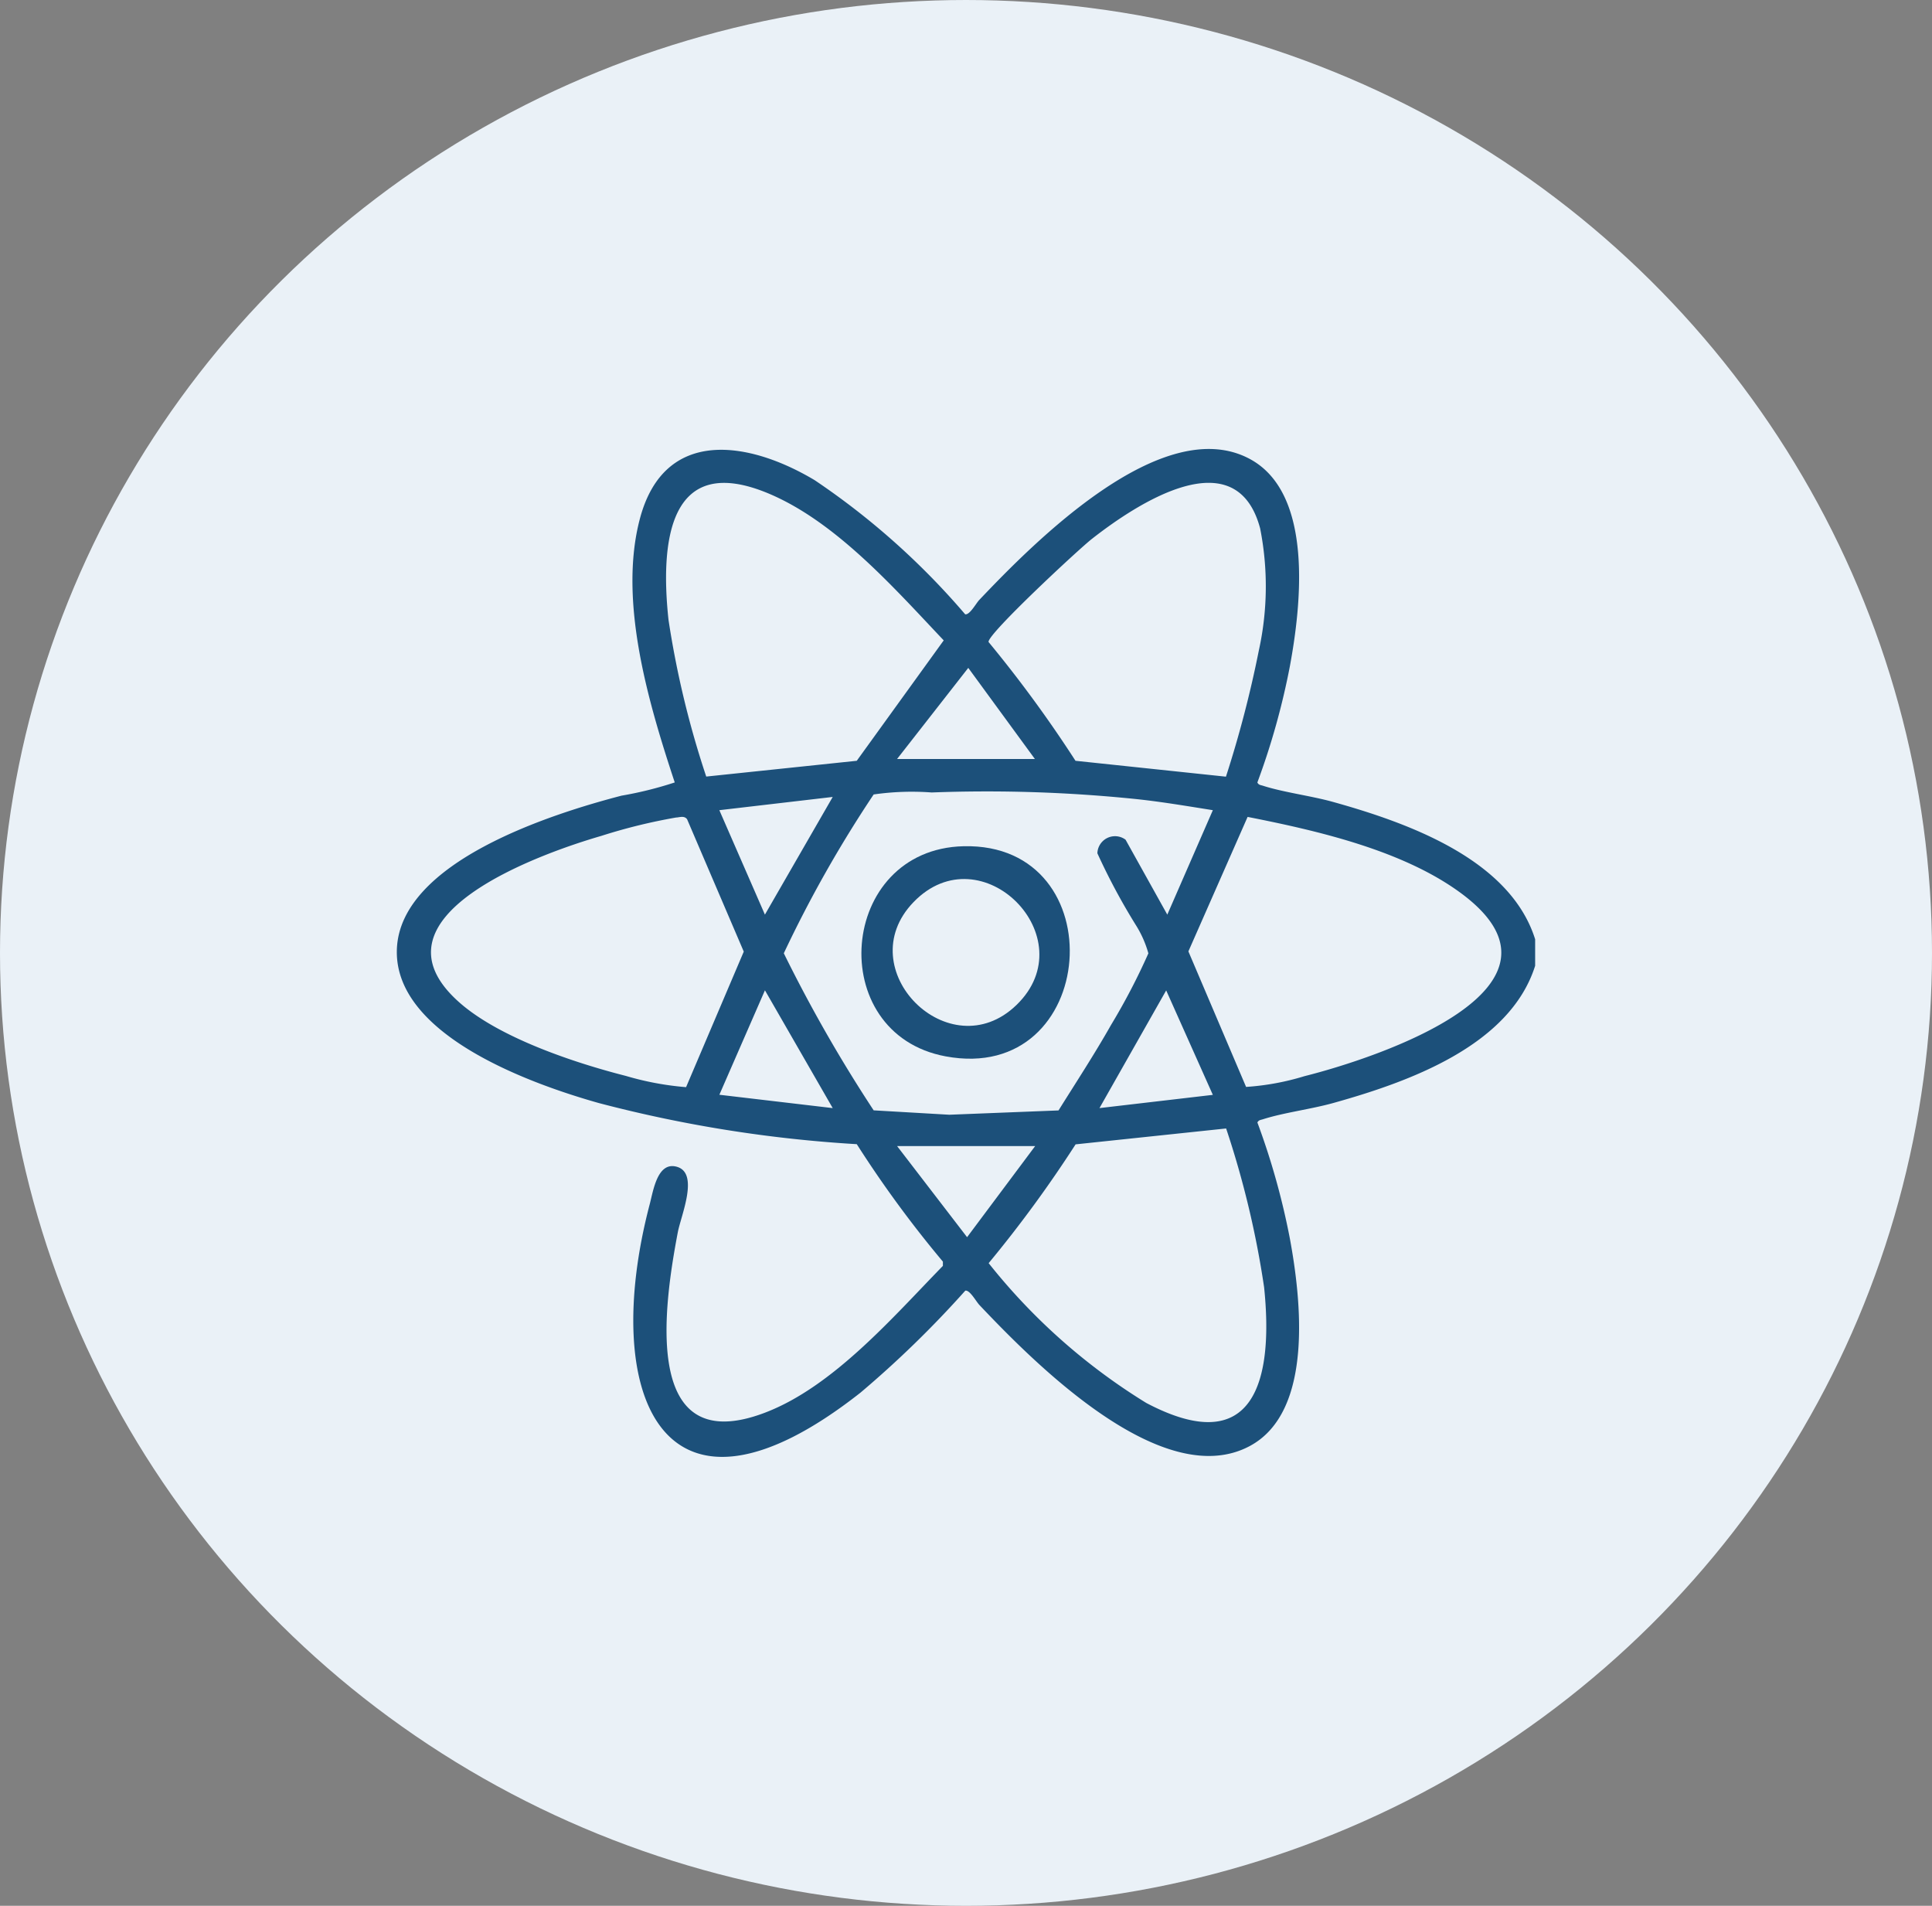
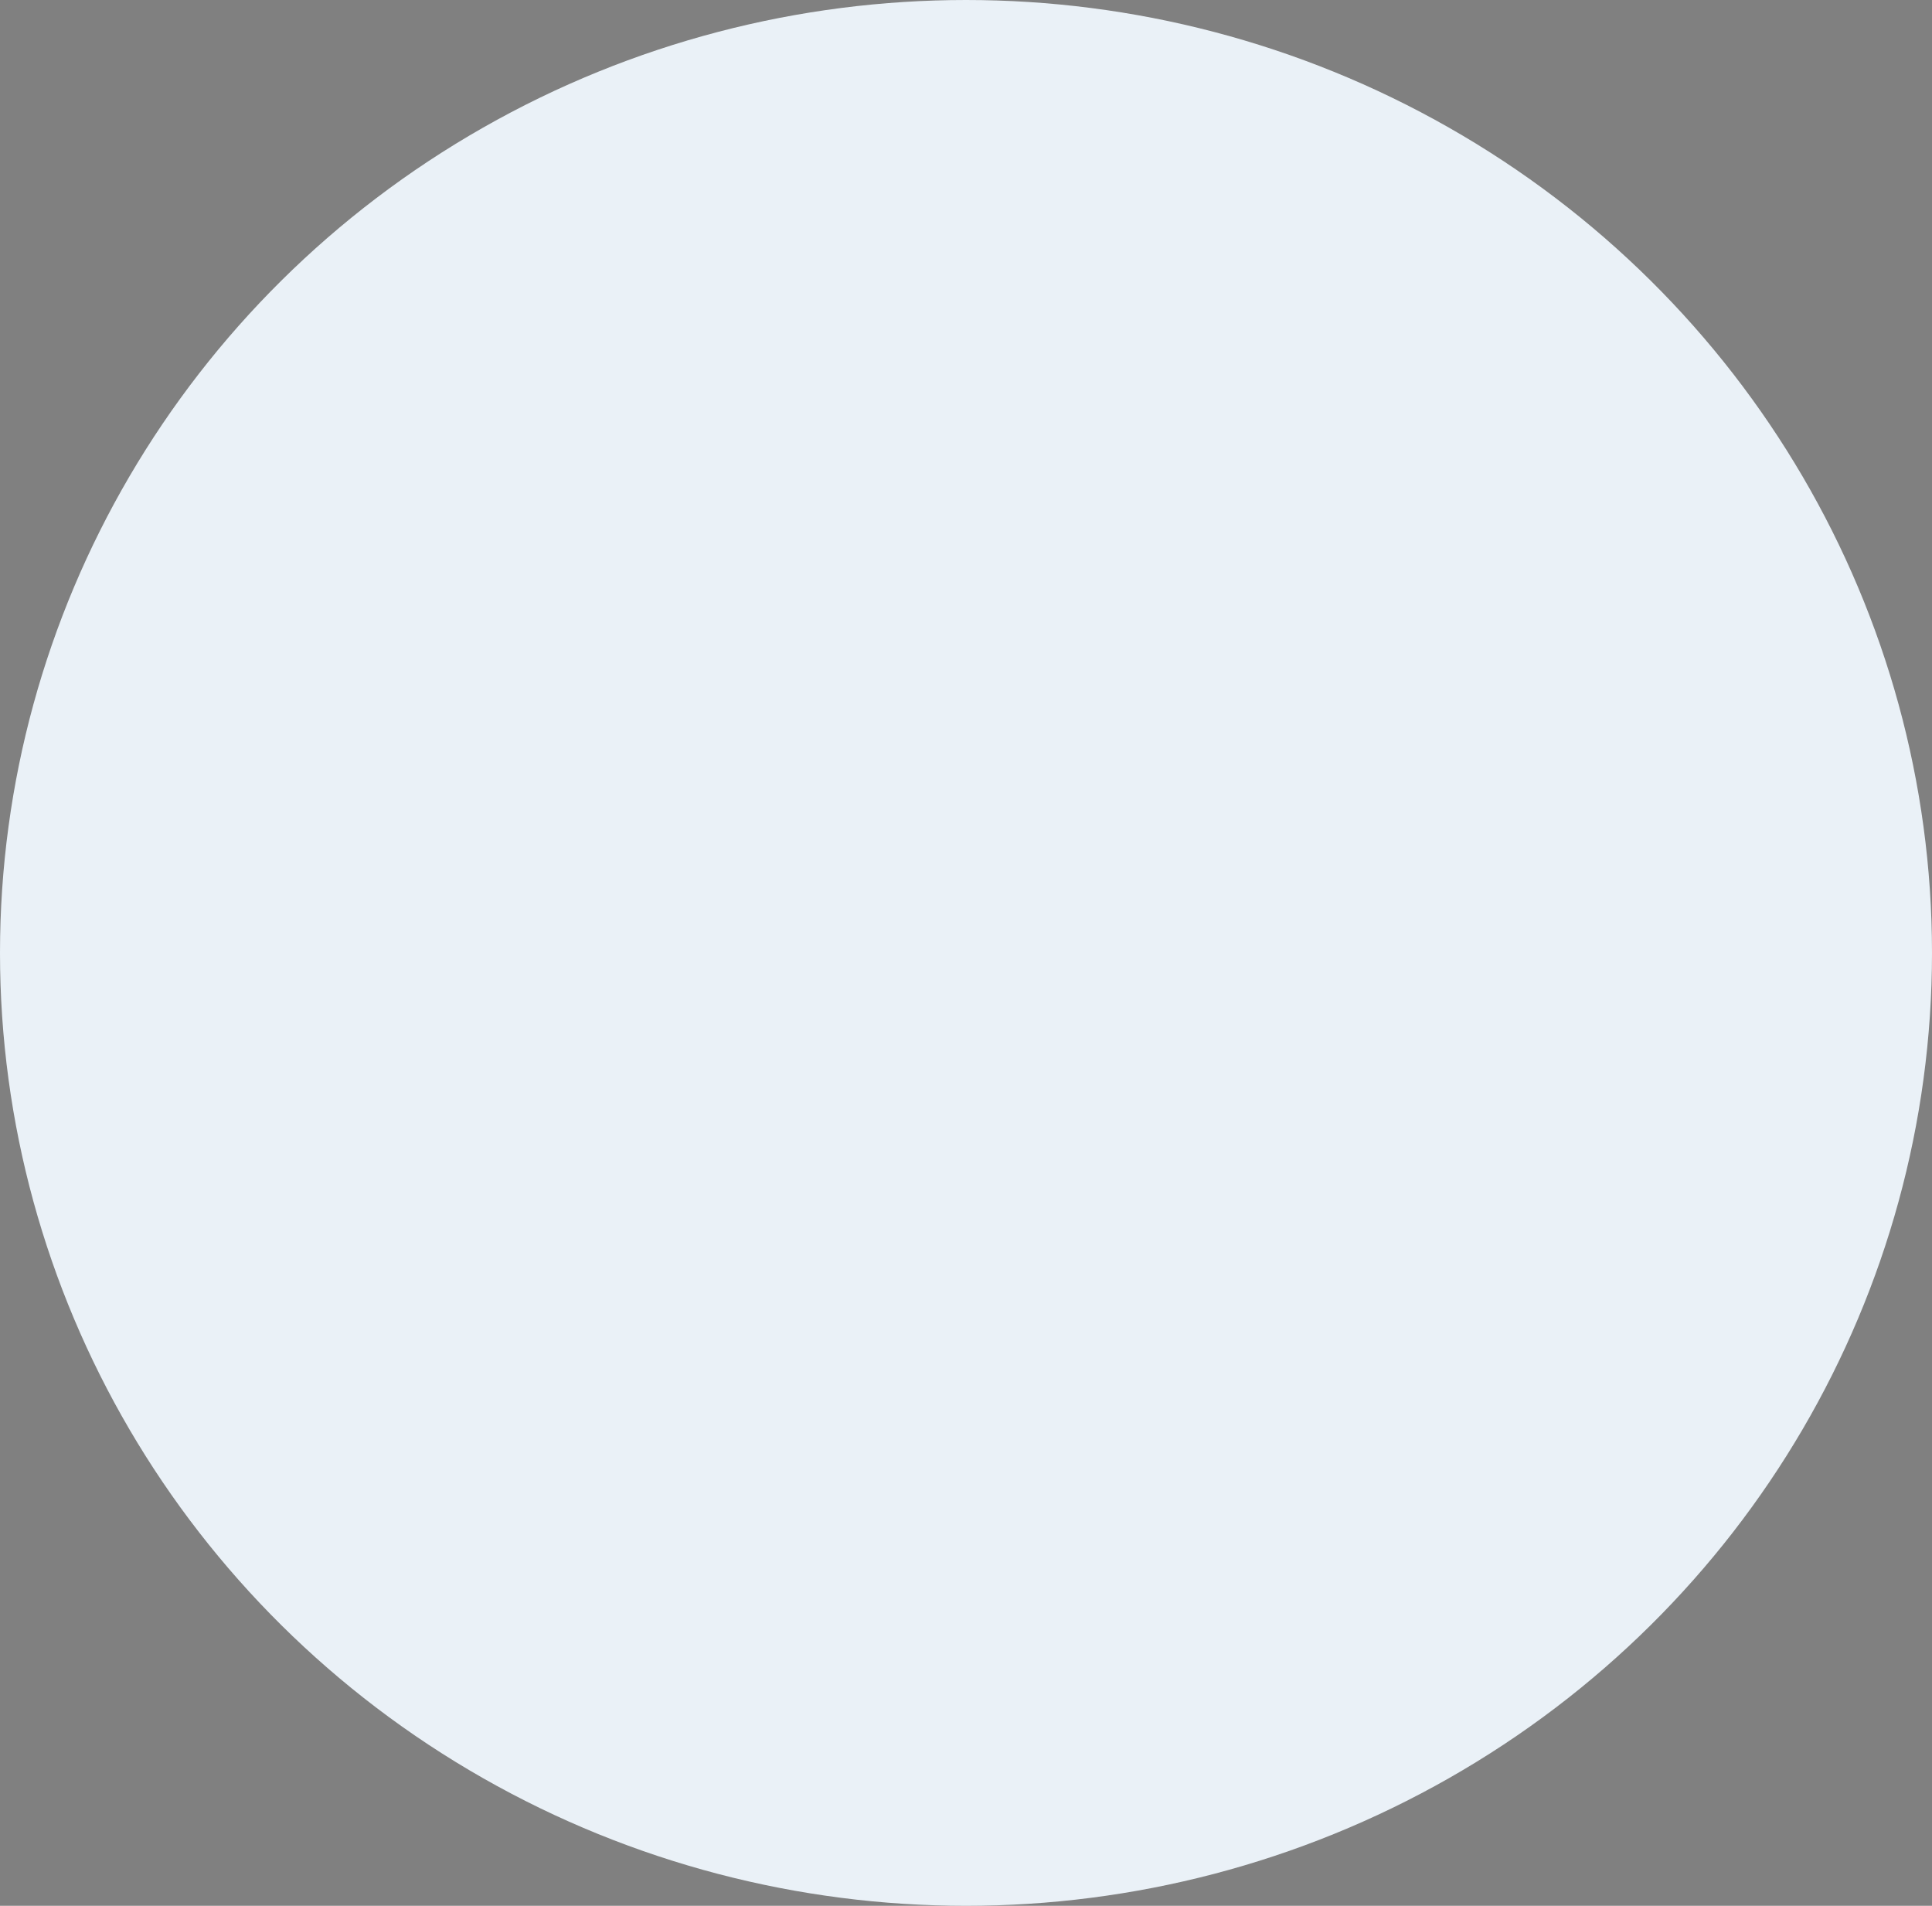
<svg xmlns="http://www.w3.org/2000/svg" width="73" height="72" viewBox="0 0 73 72">
  <rect x="0" y="0" width="73" height="72" fill="#808080" stroke="none" />
  <defs>
    <clipPath id="clip-path">
      <rect id="Rectangle_654" data-name="Rectangle 654" width="43.009" height="38.074" fill="#1c507a" />
    </clipPath>
  </defs>
  <g id="Group_1239" data-name="Group 1239" transform="translate(-706 -2682)">
    <ellipse id="Ellipse_8" data-name="Ellipse 8" cx="36.5" cy="36" rx="36.5" ry="36" transform="translate(706 2682)" fill="#eaf1f7" />
    <g id="Group_1016" data-name="Group 1016" transform="translate(720.996 2698.963)">
      <g id="Group_1015" data-name="Group 1015" clip-path="url(#clip-path)">
-         <path id="Path_362" data-name="Path 362" d="M43.009,18.515v1.008c-.958,3.039-4.82,4.4-7.625,5.184-.844.236-1.875.363-2.66.615-.086.027-.158.025-.21.121a27.512,27.512,0,0,1,1.23,4.4c.416,2.251.915,6.531-1.525,7.828-3.3,1.752-8.136-3.143-10.209-5.333-.126-.133-.36-.571-.532-.542a39.229,39.229,0,0,1-3.962,3.855c-7.5,5.9-9.851.068-7.962-7.122.135-.512.293-1.634,1.038-1.408.831.253.145,1.832.023,2.469C10.1,32.3,9.2,38.2,13.908,36.407c2.578-.982,4.838-3.615,6.723-5.546V30.7a42.4,42.4,0,0,1-3.254-4.437,49.926,49.926,0,0,1-9.745-1.553C5.111,24-.127,22.15,0,18.889c.132-3.308,5.867-5.11,8.486-5.792a14.058,14.058,0,0,0,2.013-.5C9.515,9.617,8.353,5.743,9.185,2.623c.927-3.475,4.139-2.917,6.6-1.446a28.111,28.111,0,0,1,5.688,5.068c.172.03.406-.408.532-.542C24.082,3.514,28.92-1.382,32.218.371c2.442,1.3,1.943,5.571,1.525,7.828a27.511,27.511,0,0,1-1.23,4.4c.052.1.124.094.21.122.785.253,1.816.379,2.66.615,2.795.781,6.674,2.154,7.625,5.183M17.376,11.779,20.662,7.23C18.8,5.266,16.622,2.783,14.089,1.7,10.227.054,9.956,3.587,10.263,6.452a35.43,35.43,0,0,0,1.426,5.923Zm13.95.6a42.515,42.515,0,0,0,1.242-4.763A11.291,11.291,0,0,0,32.618,3c-.909-3.413-4.68-.92-6.362.4-.5.392-3.952,3.6-3.9,3.891a47.647,47.647,0,0,1,3.285,4.488ZM21.59,8.269,18.9,11.711h5.207Zm9.241,5.376c-.96-.152-1.932-.318-2.9-.42a55.185,55.185,0,0,0-7.723-.249,10.121,10.121,0,0,0-2.193.075,46.426,46.426,0,0,0-3.395,6,54.928,54.928,0,0,0,3.395,5.934l2.858.166L25,24.988c.667-1.068,1.362-2.129,1.982-3.225a24.365,24.365,0,0,0,1.413-2.709,4.025,4.025,0,0,0-.459-1.045,24.053,24.053,0,0,1-1.468-2.736.667.667,0,0,1,1.065-.513l1.577,2.831Zm-14.363-.5-4.284.5,1.722,3.946Zm-5.9.774a21.127,21.127,0,0,0-2.836.695c-2.341.678-8.973,3.044-5.415,6.255,1.5,1.358,4.383,2.319,6.338,2.816a11.209,11.209,0,0,0,2.272.424l2.18-5.121-2.141-5c-.1-.136-.259-.081-.4-.065M32.144,13.9l-2.237,5.08L32.087,24.1a9.7,9.7,0,0,0,2.205-.406c2.738-.688,10.79-3.343,5.889-6.933-2.192-1.606-5.407-2.344-8.037-2.862M16.468,24.9l-2.561-4.45-1.722,3.946Zm14.363-.5-1.763-3.946L26.547,24.9Zm.5,1.27-5.686.6a46.644,46.644,0,0,1-3.285,4.488,22.912,22.912,0,0,0,5.955,5.281c4.114,2.169,4.812-.9,4.453-4.369a35.138,35.138,0,0,0-1.435-6m-7.215.664H18.9l2.645,3.443Z" transform="translate(0 0)" fill="#1c507a" />
-         <path id="Path_363" data-name="Path 363" d="M160.294,133.738c5.768-.141,5.131,9.022-.678,7.938-4.6-.858-4.064-7.822.678-7.938m2,6c2.633-2.541-1.328-6.54-3.888-3.888-2.444,2.532,1.357,6.331,3.888,3.888" transform="translate(-138.885 -118.731)" fill="#1c507a" />
-       </g>
+         </g>
    </g>
  </g>
</svg>